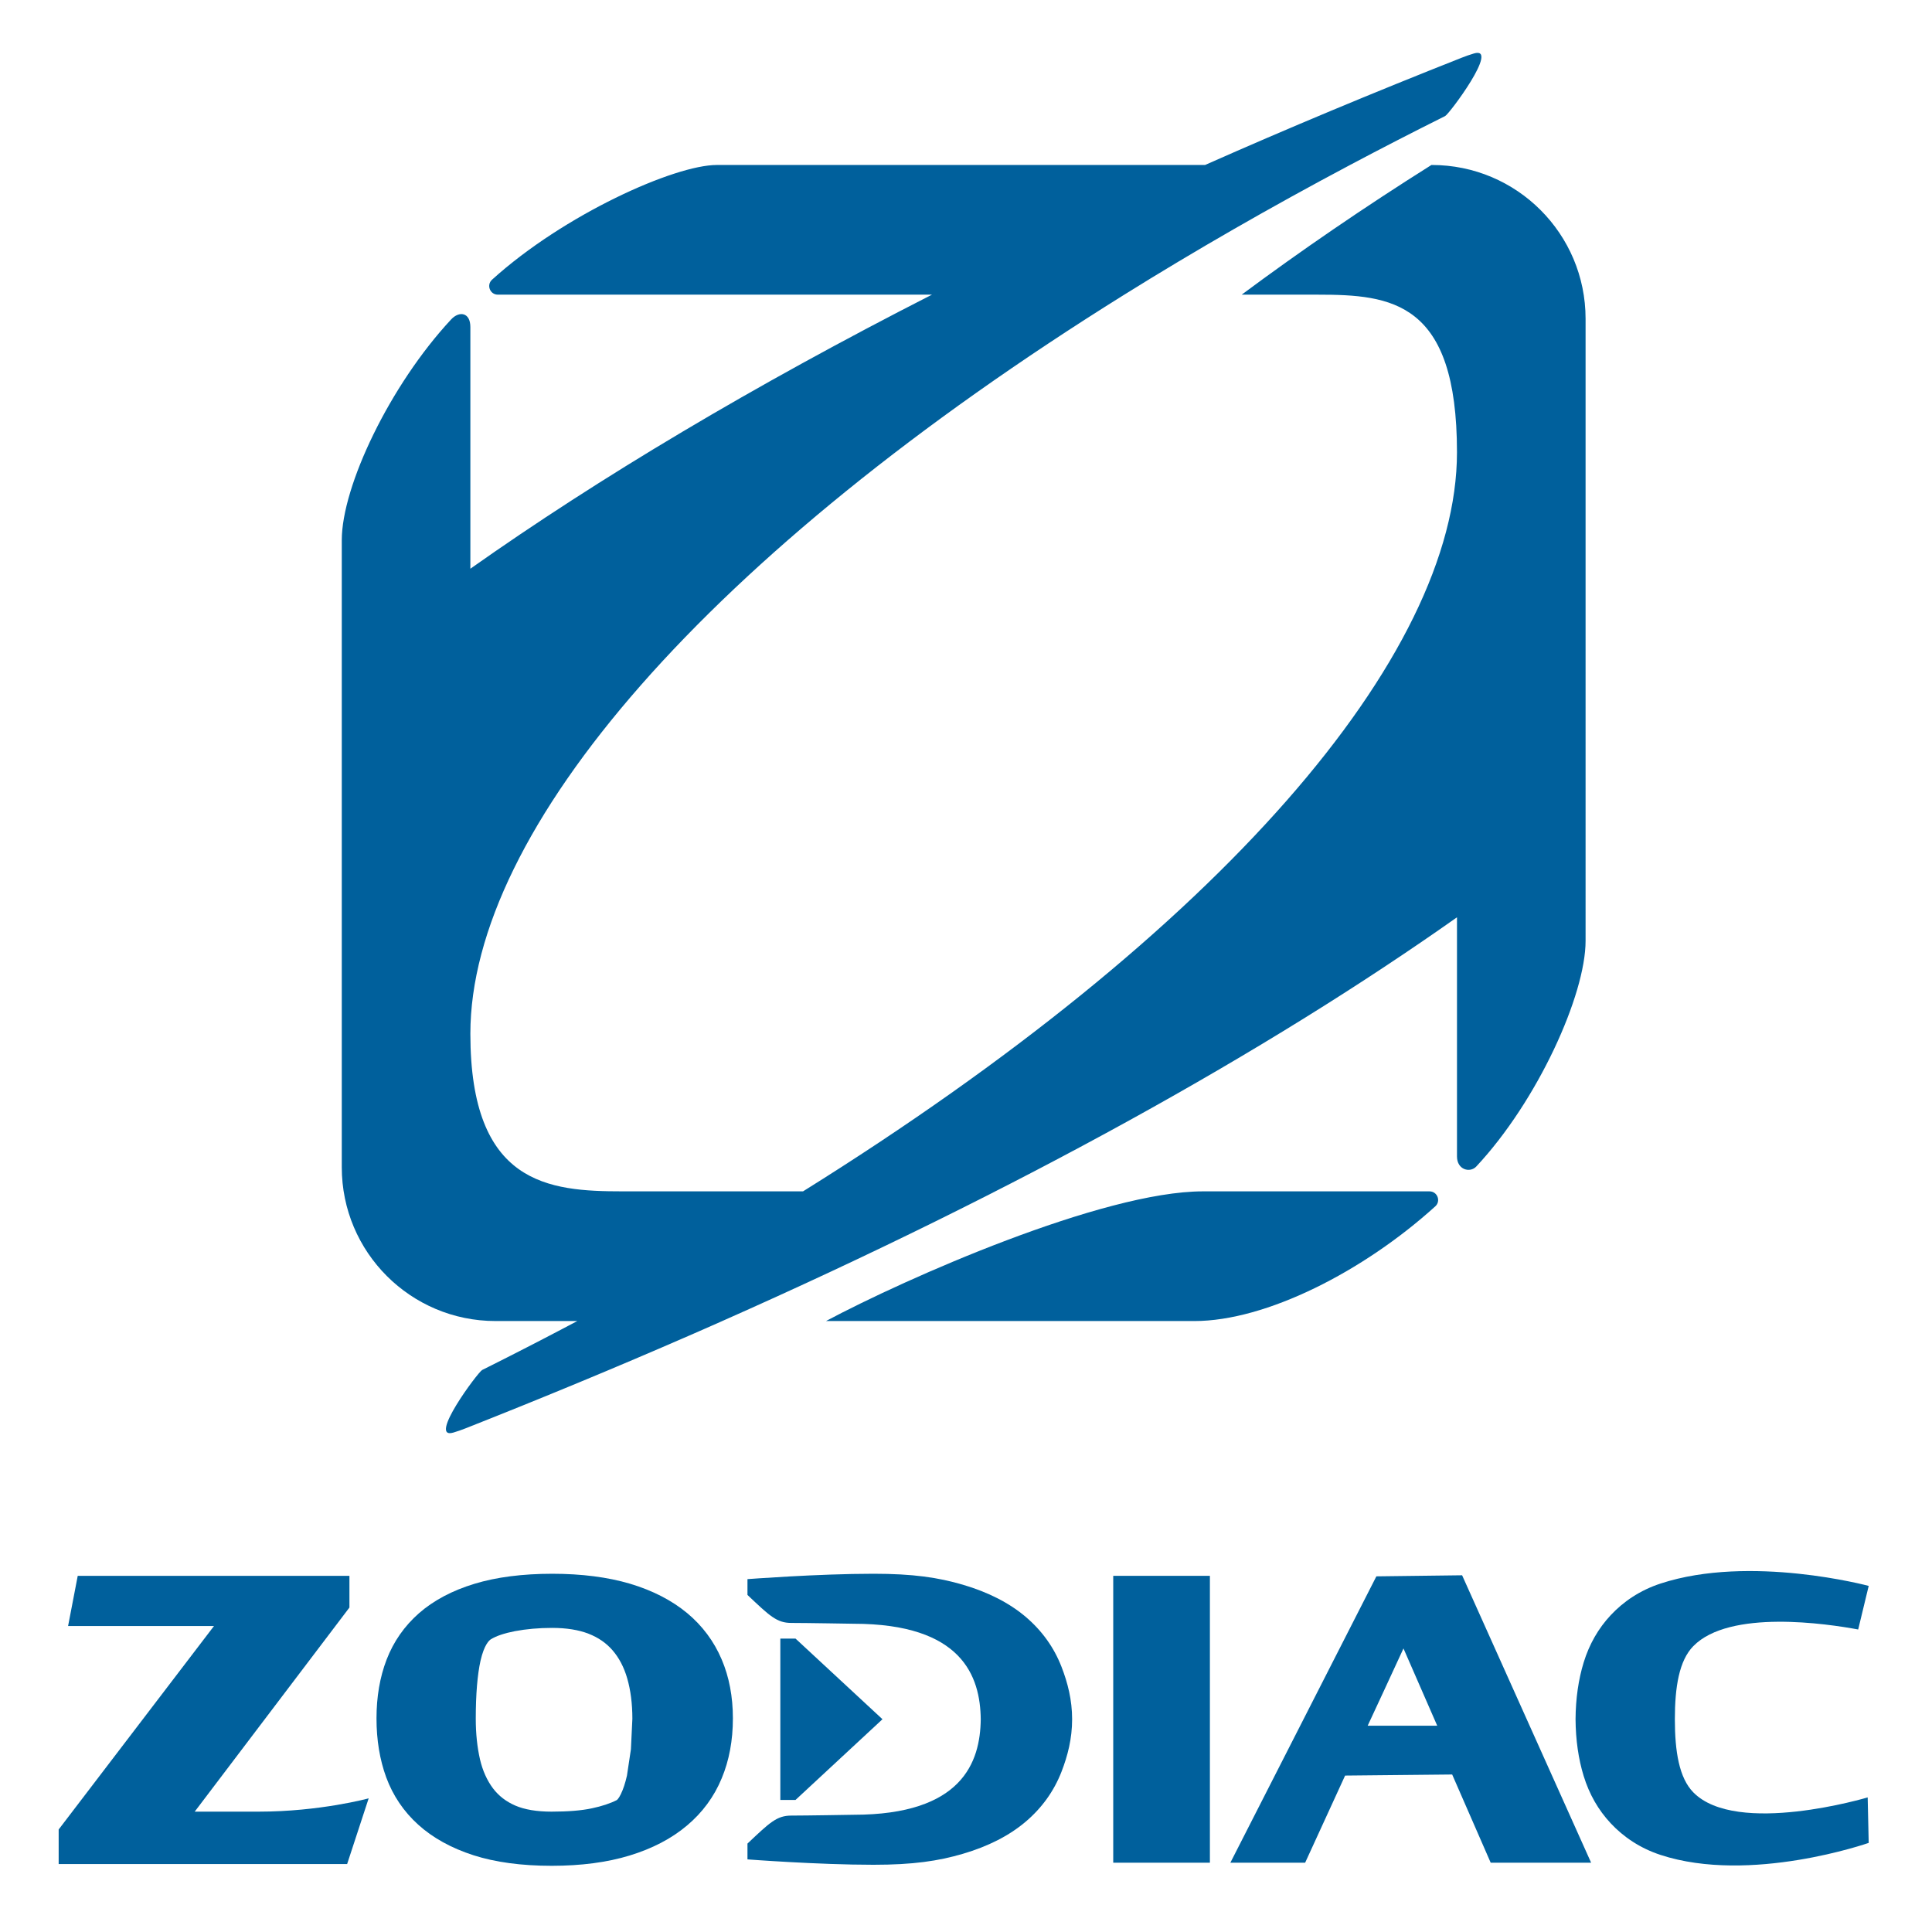
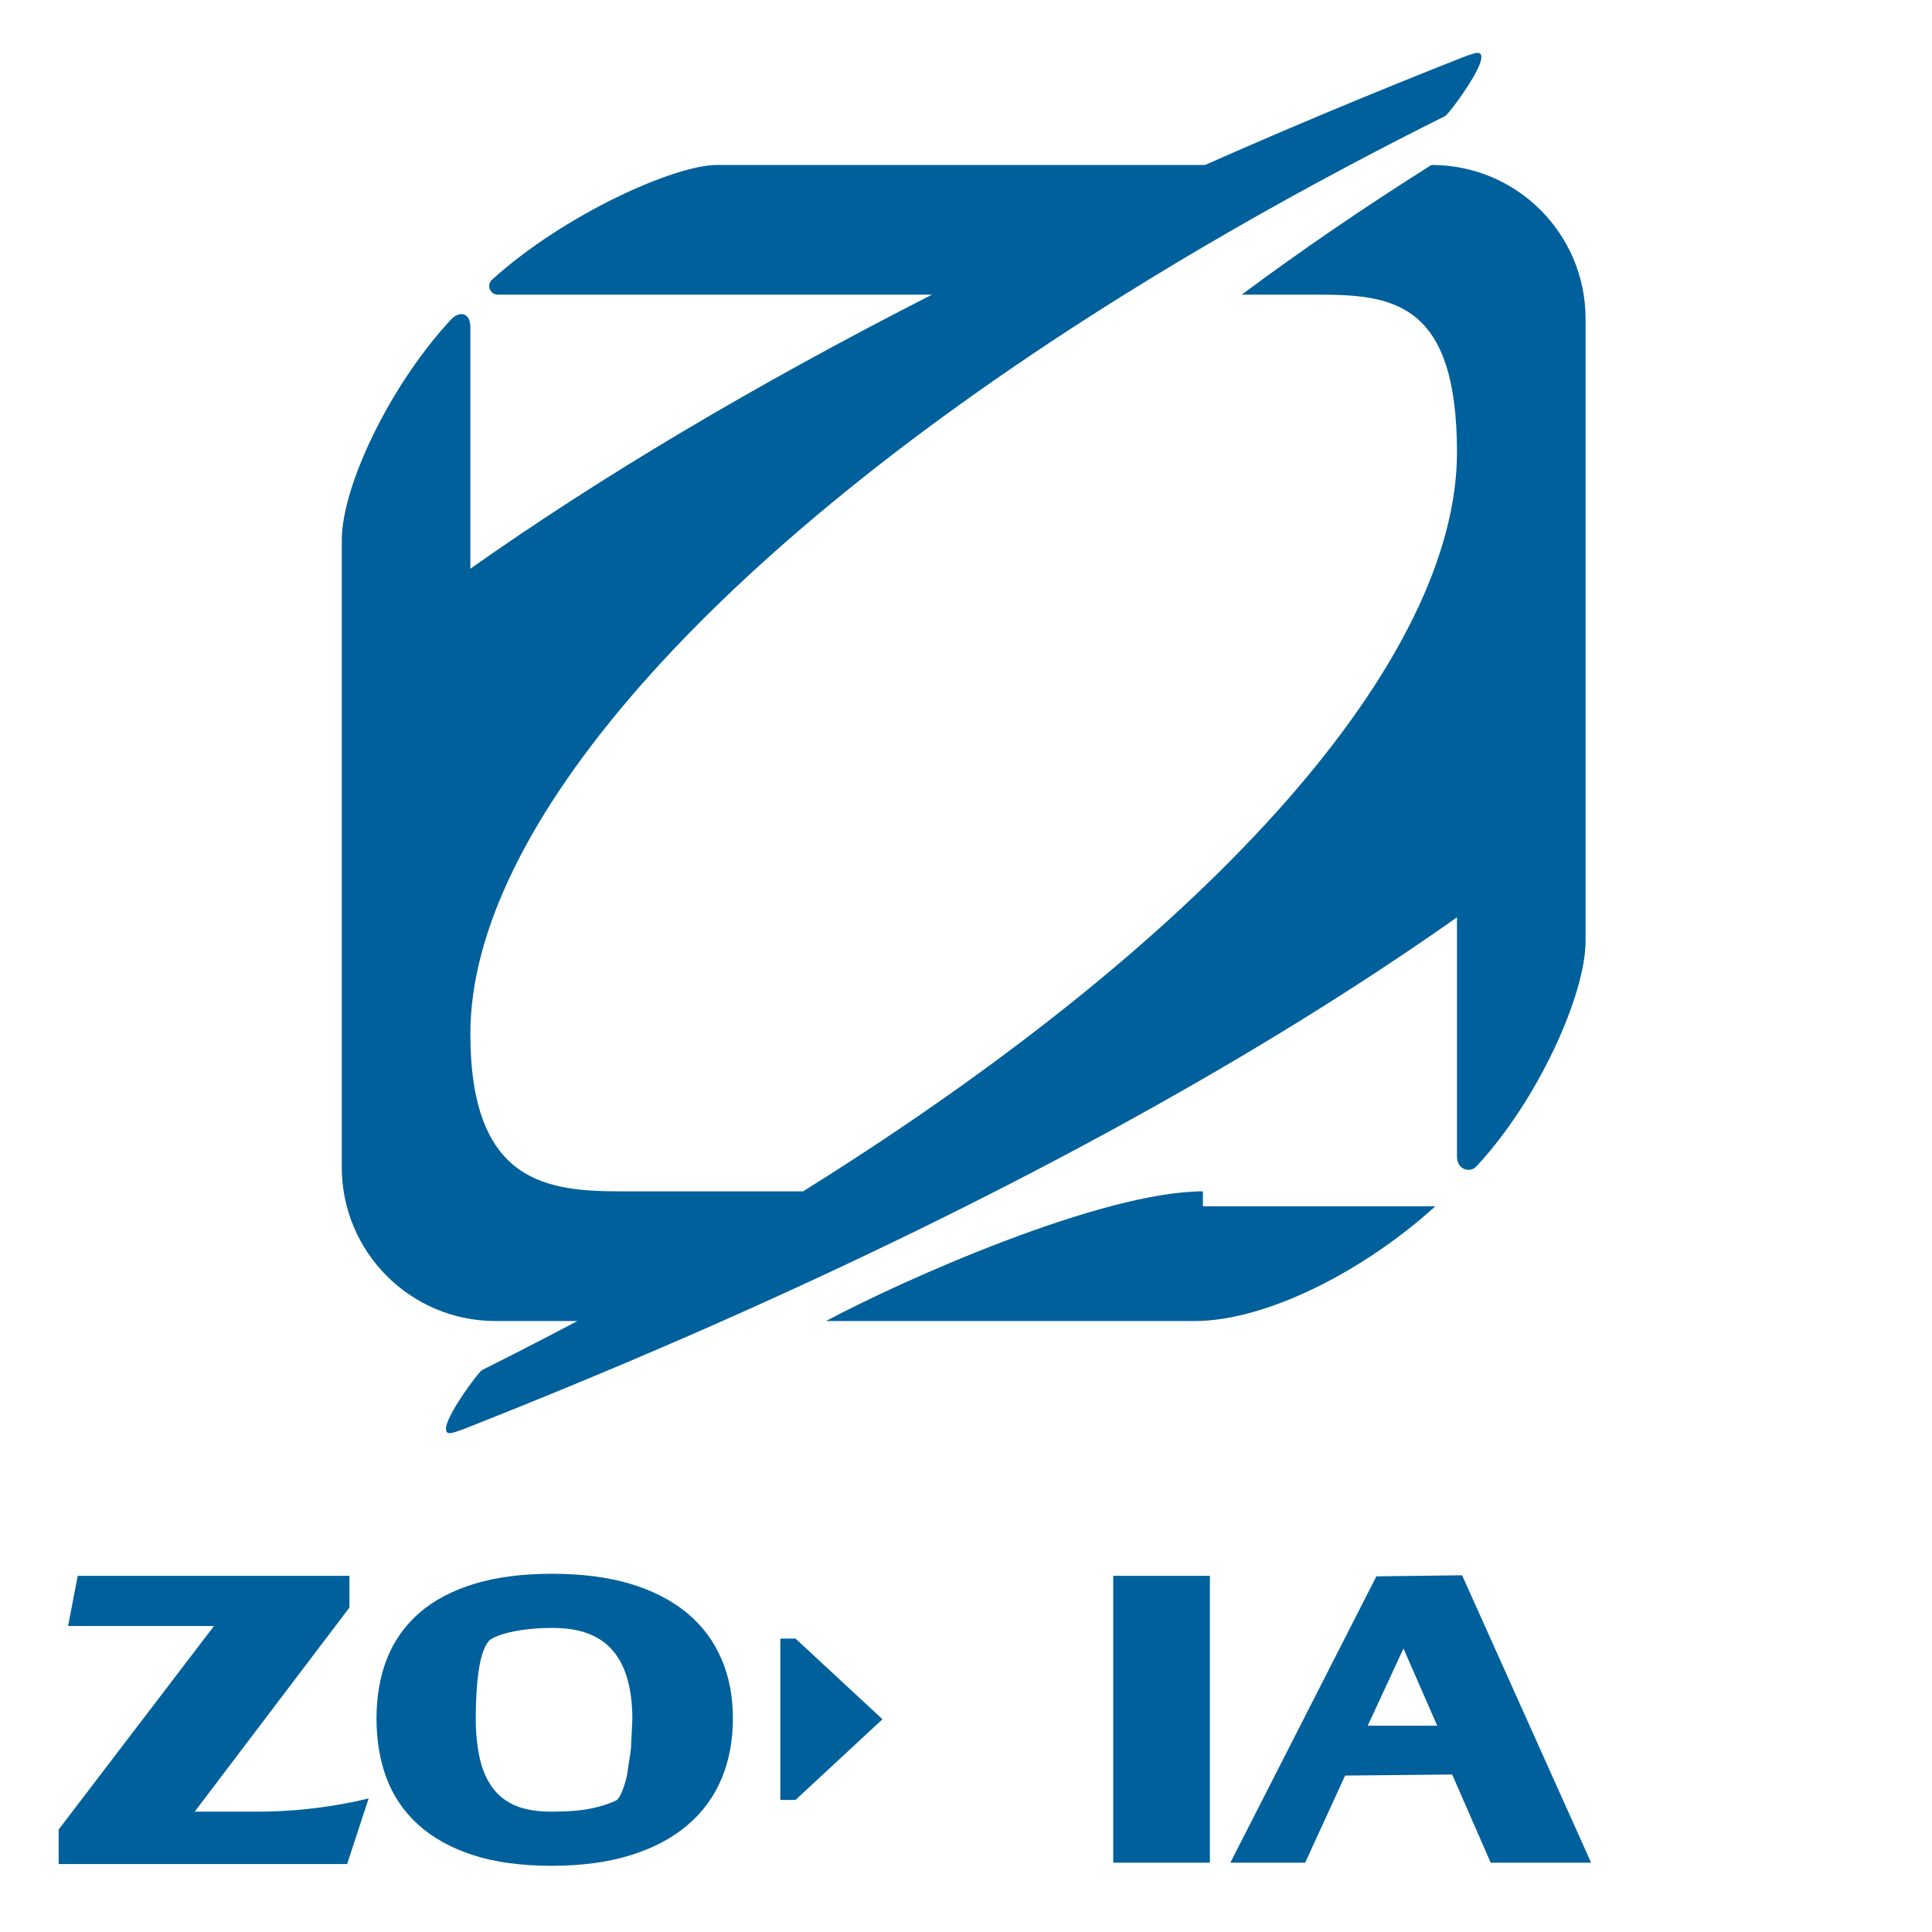
<svg xmlns="http://www.w3.org/2000/svg" version="1.1" id="Layer_1" x="0px" y="0px" viewBox="0 0 311.811 311.811" style="enable-background:new 0 0 311.811 311.811;" xml:space="preserve">
  <g>
    <g>
-       <path style="fill:#00609C;" d="M194.144,192.277c-16.171,0-47.949,14.055-60.836,20.93h59.465    c11.546,0,27.244-7.979,38.875-18.514c0.94-0.851,0.334-2.415-0.935-2.415H194.144z" />
+       <path style="fill:#00609C;" d="M194.144,192.277c-16.171,0-47.949,14.055-60.836,20.93h59.465    c11.546,0,27.244-7.979,38.875-18.514H194.144z" />
    </g>
    <g>
      <path style="fill:#00609C;" d="M79.977,213.206h13.196c-0.003,0.001-0.005,0.003-0.008,0.004    c-0.806,0.427-1.617,0.855-2.429,1.281c-0.217,0.114-0.433,0.227-0.649,0.34c-0.723,0.379-1.447,0.758-2.177,1.136    c-0.103,0.054-0.206,0.108-0.311,0.161c-0.816,0.424-1.637,0.847-2.46,1.27c-0.211,0.108-0.422,0.216-0.634,0.324    c-0.694,0.356-1.391,0.712-2.09,1.067c-0.159,0.08-0.318,0.162-0.477,0.243c-0.829,0.42-1.661,0.84-2.495,1.259    c-0.196,0.098-0.392,0.196-0.588,0.295c-0.344,0.173-0.686,0.344-1.032,0.517c-0.686,0.342-8.875,11.342-4.649,10.102    c0.666-0.195,1.349-0.439,1.952-0.676c12.44-4.914,24.448-9.892,36.005-14.931c0.282-0.124,0.565-0.247,0.847-0.37    c0.529-0.231,1.057-0.463,1.585-0.694c0.439-0.193,0.878-0.387,1.316-0.58c0.435-0.192,0.868-0.383,1.302-0.575    c0.13-0.058,0.261-0.115,0.39-0.173h-0.002c47.883-21.225,87.791-43.419,118.578-65.162v38.605c0,2.154,2.106,2.695,3.114,1.617    c9.912-10.603,17.64-27.703,17.64-36.413V51.443c0-13.705-11.111-24.816-24.817-24.816h-0.064    c-10.873,6.843-21.092,13.844-30.62,20.929h12.284c11.94,0,22.462,1.077,22.462,25.436c0,32.941-38.186,77.292-105.542,119.284    h-0.282h-28.837c-11.94,0-24.571-1.076-24.571-25.437c0-32.94,38.186-77.29,105.542-119.283    c11.332-7.065,23.491-14.063,36.431-20.929c5.001-2.653,10.117-5.286,15.349-7.897c0.686-0.342,8.876-11.342,4.649-10.102    c-0.666,0.196-1.349,0.439-1.951,0.676c-14.403,5.689-28.228,11.464-41.444,17.322H158.46h-42.773    c-6.811,0-24.645,7.979-36.275,18.514c-0.94,0.852-0.333,2.415,0.935,2.415h70.068c-28.759,14.659-53.71,29.549-74.502,44.233    v-39.01c0-2.364-1.787-2.638-3.104-1.224C62.935,62.16,55.161,78.468,55.161,87.181v101.21    C55.161,202.096,66.272,213.206,79.977,213.206z" />
    </g>
    <g>
      <path style="fill:#00609C;" d="M110.907,260.345c-2.485-2.062-5.589-3.658-9.241-4.748c-3.592-1.061-7.804-1.603-12.535-1.603    c-4.796,0-9.014,0.542-12.535,1.612c-3.607,1.09-6.632,2.7-8.991,4.769c-2.344,2.066-4.096,4.577-5.21,7.474    c-1.085,2.817-1.631,6.006-1.631,9.484c0,3.478,0.525,6.673,1.57,9.521c1.083,2.937,2.812,5.508,5.146,7.62    c2.342,2.125,5.35,3.796,8.941,4.951c3.511,1.129,7.757,1.702,12.609,1.702c4.73,0,8.969-0.553,12.572-1.655    c3.667-1.116,6.792-2.742,9.283-4.852c2.478-2.082,4.363-4.636,5.587-7.598c1.208-2.876,1.812-6.134,1.812-9.689    c0-3.503-0.603-6.7-1.819-9.533C115.232,264.903,113.364,262.391,110.907,260.345z M101.826,282.317l-0.64,4.256    c-0.271,1.196-0.603,2.212-0.993,3.003c-0.36,0.748-0.64,0.94-0.64,0.94c-1.045,0.538-2.406,0.991-4.033,1.335    c-1.677,0.36-3.865,0.535-6.513,0.535c-2.383,0-4.351-0.334-5.852-0.983c-1.494-0.652-2.664-1.561-3.577-2.758    c-0.97-1.289-1.681-2.864-2.11-4.697c-0.446-1.943-0.682-4.145-0.682-6.551c0-3.947,0.265-7.096,0.765-9.361    c0.601-2.637,1.425-3.314,1.672-3.467c0.892-0.549,2.211-0.987,3.886-1.311c1.828-0.346,3.849-0.526,6.006-0.526    c2.304,0,4.287,0.319,5.884,0.943c1.577,0.62,2.833,1.49,3.85,2.657c1.063,1.223,1.862,2.749,2.381,4.548    c0.547,1.888,0.831,4.083,0.831,6.517L101.826,282.317z" />
    </g>
    <g>
      <path style="fill:#00609C;" d="M222.137,254.411l-23.564,46.215h12.069c0,0,5.508-11.999,6.448-14.06    c2.536-0.031,14.65-0.146,17.28-0.174c0.934,2.152,6.216,14.234,6.216,14.234h16.209l-20.821-46.387L222.137,254.411z     M220.734,278.516c1.404-3.015,3.495-7.51,5.778-12.469c2.172,4.97,4.14,9.483,5.445,12.469H220.734z" />
    </g>
    <g>
      <rect x="179.668" y="254.328" style="fill:#00609C;" width="15.601" height="46.299" />
    </g>
    <g>
-       <path style="fill:#00609C;" d="M165.533,260.942c-2.636-2.237-6.041-3.977-10.121-5.176c-3.997-1.174-8.051-1.773-14.44-1.773    c-8.967,0-20.336,0.868-20.336,0.868v2.552c3.575,3.379,4.722,4.517,7.075,4.517c2.363,0,10.035,0.131,10.035,0.131    c17.567,0,20.457,8.507,20.539,15.415c-0.082,6.91-2.972,15.415-20.539,15.415c0,0-7.672,0.131-10.035,0.131    c-2.352,0-3.499,1.139-7.075,4.518v2.551c0,0,11.369,0.869,20.336,0.869c6.388,0,10.443-0.599,14.44-1.774    c4.08-1.197,7.485-2.937,10.121-5.175c2.629-2.235,4.568-4.938,5.783-8.061c0.999-2.571,1.717-5.344,1.717-8.475    c0-3.13-0.719-5.903-1.717-8.475C170.102,265.879,168.163,263.177,165.533,260.942z" />
-     </g>
+       </g>
    <g>
      <polygon style="fill:#00609C;" points="142.425,277.472 128.392,264.457 125.94,264.457 125.94,290.496 128.392,290.496   " />
    </g>
    <g>
      <path style="fill:#00609C;" d="M31.424,292.386c3.724-4.905,24.971-32.941,24.971-32.941v-5.118h-43.85l-1.557,8.101h23.547    c-4.519,5.913-25.067,32.838-25.067,32.838v5.579h46.556l3.476-10.607c0,0-7.835,2.148-17.761,2.148H31.424z" />
    </g>
    <g>
-       <path style="fill:#00609C;" d="M273.284,289.268c-2.28-2.33-2.972-6.567-2.974-11.796c0.002-5.229,0.694-9.465,2.974-11.795    c5.854-5.983,21.628-3.618,26.614-2.689l1.697-7.034c0,0-19.106-5.134-33.601-0.379c-3.303,1.084-5.978,2.903-8.027,5.093    c-2.006,2.141-3.475,4.71-4.372,7.636c-0.847,2.753-1.289,5.838-1.312,9.168c0.024,3.33,0.465,6.416,1.312,9.168    c0.897,2.926,2.366,5.496,4.372,7.635c2.048,2.191,4.723,4.009,8.027,5.093c14.495,4.755,33.601-1.939,33.601-1.939l-0.163-7.341    C301.432,290.088,280.278,296.415,273.284,289.268z" />
-     </g>
+       </g>
  </g>
</svg>